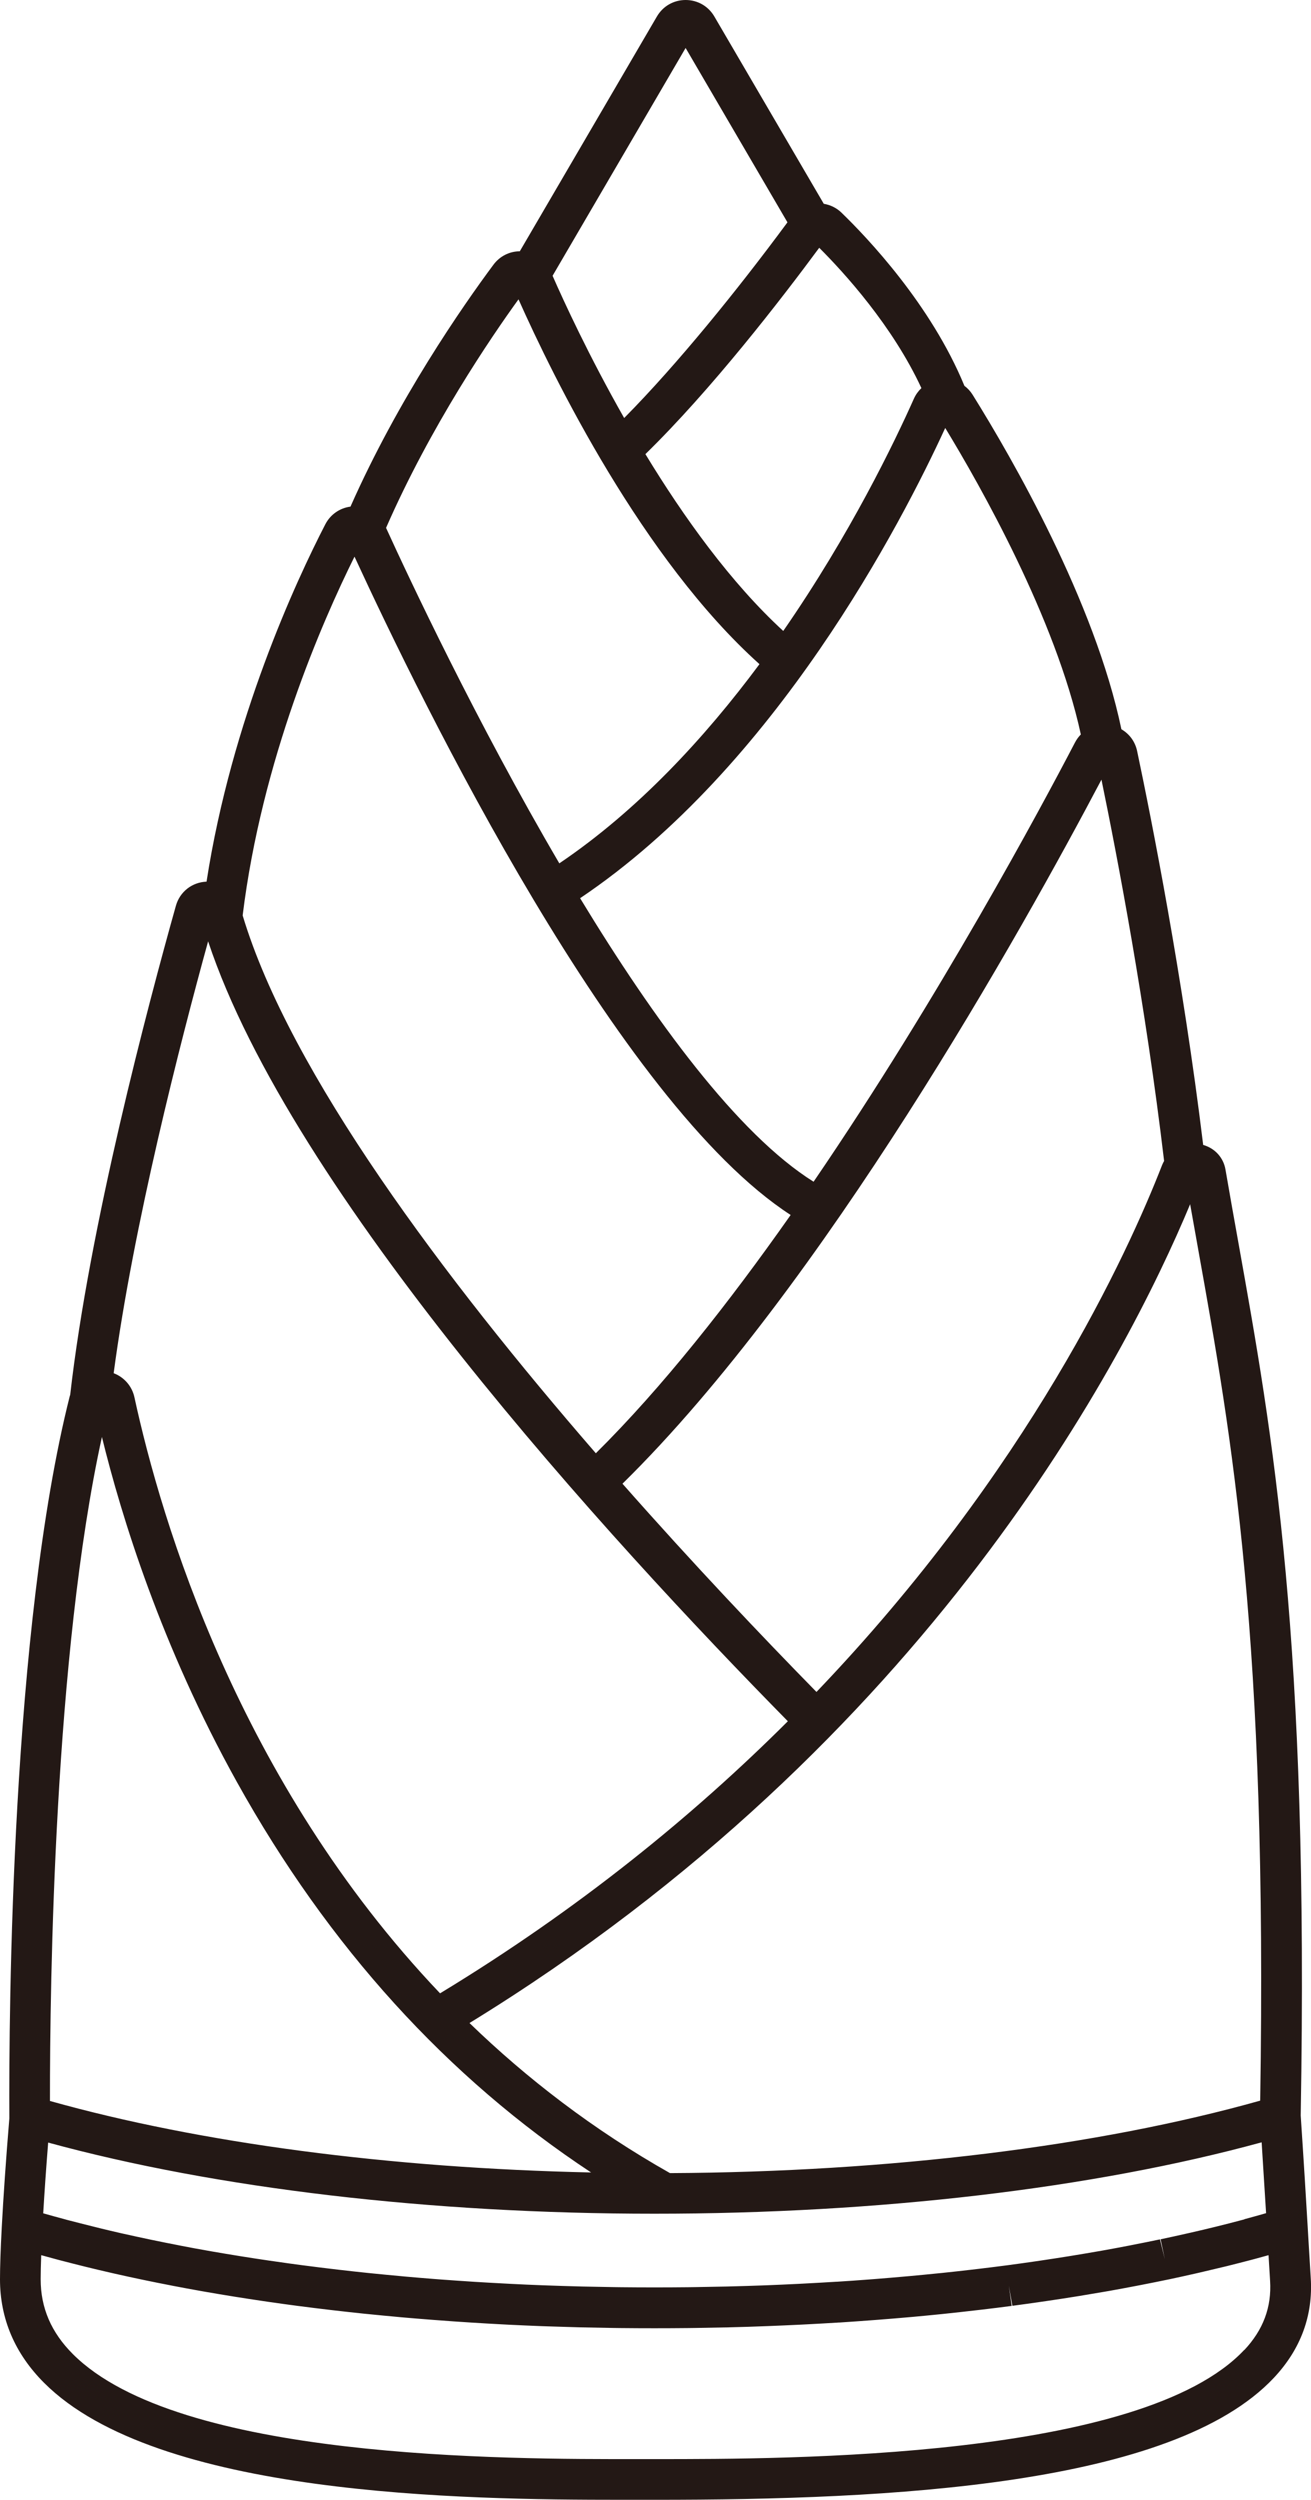
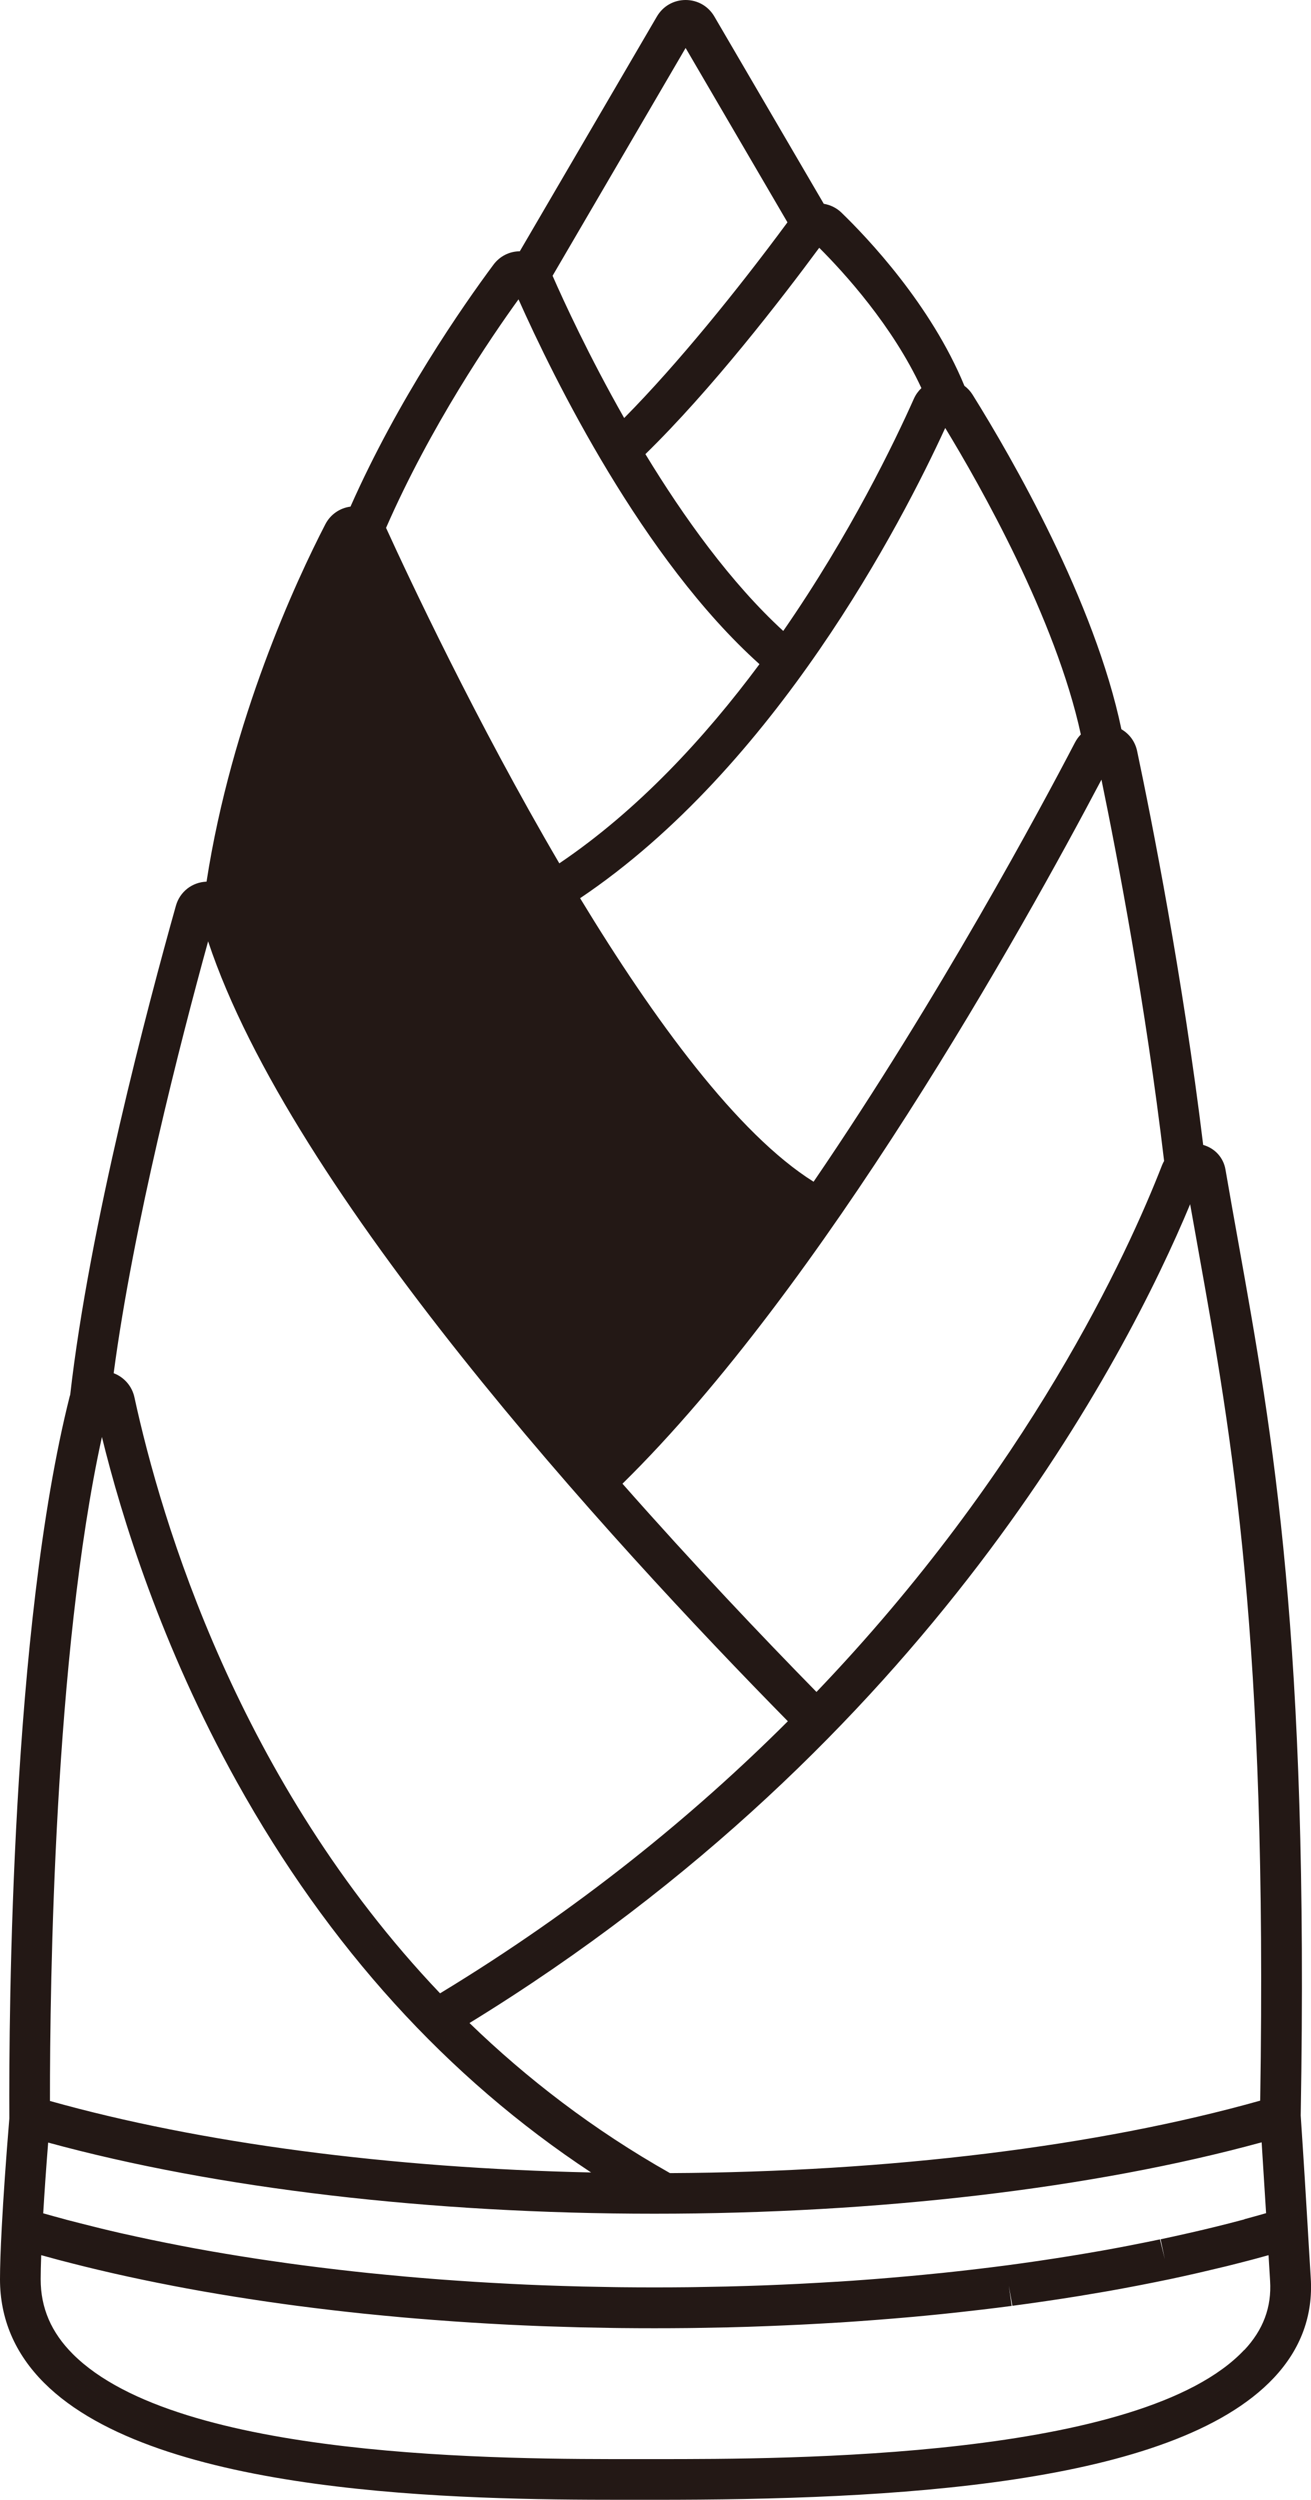
<svg xmlns="http://www.w3.org/2000/svg" id="_レイヤー_1" data-name="レイヤー_1" width="262.4" height="500" viewBox="0 0 262.4 500">
  <defs>
    <style>
      .cls-1 {
        fill: #231815;
      }
    </style>
  </defs>
-   <path class="cls-1" d="M262.35,455.63c-.1-1.65-.24-3.88-.4-6.61l-.21-3.57s0-.01,0-.02c-.33-5.6-.79-13.18-1.4-22.3,1.67-95.62-5.53-135.81-12.49-174.68-.86-4.82-1.73-9.63-2.57-14.54-.41-2.4-2.15-4.26-4.46-4.91-4.1-33.68-10.31-64.98-13.22-78.78-.4-1.9-1.56-3.44-3.15-4.36-5.33-25.56-21.9-54.27-29.78-66.91-.44-.7-1-1.3-1.64-1.78-6.7-16.27-19.47-29.67-24.61-34.64-.98-.95-2.22-1.55-3.54-1.77L142.98,3.3c-1.21-2.07-3.36-3.3-5.75-3.3s-4.54,1.23-5.75,3.3l-27.44,46.96c-2.08.01-4.01.98-5.28,2.69-6.2,8.34-19.06,26.83-28.61,48.38-2.15.28-4.02,1.57-5.04,3.54-5.81,11.25-18.74,39.03-23.77,71.47-2.9.11-5.35,2.02-6.14,4.84-5.59,19.89-17.34,64.2-21.15,97.81-.03.09-.07.17-.09.26C2.27,325.63,1.76,402.33,1.87,423.71c-.68,8.21-1.2,15.74-1.52,21.79,0,0,0,0,0,0,0,0,0,0,0,0-.23,4.4-.35,7.89-.35,10.38,0,7.89,2.97,14.87,8.84,20.73,22.61,22.59,83.44,23.38,115.76,23.38,1.28,0,2.51,0,3.7,0h2.88c46.97,0,103.49-2.78,123.8-24.41,5.37-5.72,7.85-12.44,7.37-19.96ZM249.07,443.9l-.69.18c-1.51.4-3.04.8-4.61,1.18l-.4.1c-1.63.4-3.29.8-4.97,1.18l-.94.21c-1.7.39-3.42.76-5.16,1.13l.84,3.98-.97-3.96c-1.7.36-3.44.71-5.19,1.05l-.96.19c-1.75.34-3.53.67-5.32.99l-.86.15c-1.69.3-3.39.58-5.1.86l-.67.11c-1.84.3-3.7.58-5.57.86l-1.15.17c-1.91.28-3.83.55-5.8.81l-.16.02c-1.86.24-3.74.48-5.63.7-.06,0-.11.01-.17.02l-1.11.13c-1.94.23-3.88.44-5.86.65l-1.02.1c-1.82.19-3.65.36-5.49.53l-.9.08c-2.01.18-4.03.35-6.06.51l-1.31.1c-2.08.16-4.17.31-6.29.44,0,0-.12,0-.13,0-2.07.13-4.16.25-6.29.36l-1.32.07c-2.09.1-4.19.2-6.3.28l-1.08.04c-1.94.07-3.89.13-5.86.18l-1.05.03c-2.14.05-4.29.09-6.45.12l-1.42.02c-4.42.05-8.88.05-13.31,0l-1.44-.02c-2.15-.03-4.29-.07-6.42-.12l-1.01-.03c-1.94-.05-3.88-.11-5.8-.18l-1.15-.04c-2.1-.08-4.19-.17-6.27-.28l-1.31-.07c-2-.1-3.99-.22-5.96-.34l-.45-.03c-2.08-.13-4.15-.28-6.21-.43l-1.32-.1c-2.04-.16-4.08-.33-6.09-.51l-.61-.06c-1.89-.17-3.77-.35-5.64-.54l-1.09-.11c-1.98-.21-3.94-.42-5.88-.65l-1.01-.12c-1.84-.22-3.67-.44-5.48-.68l-.56-.07c-1.93-.25-3.85-.52-5.76-.8l-1.06-.15c-3.82-.56-7.62-1.17-11.31-1.81l-.9-.16c-1.82-.32-3.63-.65-5.41-1l-.6-.12c-1.72-.33-3.42-.67-5.09-1.02l-.48-.1c-1.76-.37-3.5-.75-5.21-1.13l-.72-.16c-2.72-.62-5.39-1.28-8.01-1.95-.69-.18-1.4-.35-2.07-.53l-.31-.08-.31-.08c-.18-.05-.35-.1-.53-.15-1.43-.38-2.84-.77-4.22-1.16.25-4.22.58-9.01.99-14.15,33.69,9.19,76.53,14.23,121.34,14.23s87.82-5.06,121.54-14.28c.35,5.41.65,10.18.89,14.17-1.39.4-2.81.79-4.24,1.18-.04.01-.07.02-.11.03ZM252.24,420.15c-32.53,9.15-74.23,14.27-118.14,14.5-15.4-8.7-28.68-18.94-40.13-30.02,91.99-56.43,131.46-133.11,144.24-163.77.53,3.02,1.07,6.02,1.61,9.03,6.83,38.09,13.88,77.48,12.41,170.26ZM232.99,232.22c-.14.26-.28.52-.39.8-6.9,17.73-26.74,61.07-69.18,105.39-10.89-11.1-24.62-25.55-38.83-41.65,40.19-39.48,79.98-110.7,95.87-140.82,3.2,15.54,8.84,45.05,12.54,76.28ZM216.33,146.9c-.46.47-.85,1-1.17,1.61-6.62,12.7-27.16,51.03-52.32,87.85-15.2-9.51-31.98-32.42-46.73-56.71,39.09-26.24,64.33-75,73.08-94.05,6.92,11.36,22.11,38.1,27.14,61.29ZM184.42,77.63c-.62.59-1.14,1.3-1.5,2.11-3.87,8.68-12.76,27.14-26.15,46.46-10.5-9.63-19.94-22.79-27.59-35.37,13.19-12.87,27.06-30.81,34.79-41.27,5.01,5,14.66,15.59,20.45,28.06ZM137.23,9.6l20.38,34.87c-9.97,13.5-22.1,28.46-32.68,39.14-7.03-12.36-12.06-23.28-14.33-28.45l26.63-45.57ZM103.78,59.87c7.09,15.89,24.86,52,48.23,72.97-10.89,14.66-24.32,29.22-40.06,39.84-16.6-28.31-30.02-56.9-34.68-67.1,8.91-20.36,20.98-38.07,26.51-45.71ZM70.96,111.35c13.66,29.63,52.7,109.28,87.29,131.66-12.4,17.64-25.74,34.54-38.99,47.66-30.22-34.83-61.23-76.06-70.69-107.57,3.82-31.11,15.92-58.75,22.38-71.75ZM41.66,188.29c16.64,50.12,80.05,119.43,116.03,155.98-18.82,18.78-41.79,37.55-69.61,54.42-40.32-42.34-55.8-94.46-61.17-119.2-.49-2.27-2.09-4.05-4.16-4.83,3.93-29.57,13.33-66.15,18.9-86.37ZM20.4,287.41c3.9,15.92,11.88,41.81,27.01,69,18.34,32.97,42.16,59.17,70.9,78.11-40.25-.87-78.19-5.86-108.31-14.3-.02-23.82.86-89.28,10.4-132.81ZM249.04,470.01c-20.5,21.84-91.23,21.84-117.86,21.84h-2.89c-27.7.03-92.58.1-113.7-21-4.34-4.34-6.45-9.24-6.45-14.97,0-1.28.04-2.91.11-4.82,1.02.28,2.04.56,3.08.84l.64.17c3.35.88,6.83,1.74,10.34,2.54l.74.17c1.76.4,3.53.78,5.34,1.16l.48.1c1.72.36,3.46.71,5.23,1.05l.6.12c1.82.35,3.67.69,5.53,1.02l.91.16c3.76.66,7.64,1.28,11.53,1.85l1.08.16c1.93.28,3.88.55,5.85.81l.56.07c1.84.24,3.7.47,5.58.69l1.02.12c1.98.23,3.97.45,5.98.66l1.11.11c1.9.19,3.81.38,5.74.55l.6.06c2.05.18,4.11.35,6.19.51l1.34.1c2.09.16,4.19.31,6.3.44l.45.03c2.01.13,4.03.24,6.06.35l1.33.07c2.11.1,4.23.2,6.36.28l1.16.04c1.95.07,3.92.13,5.88.18l1.02.03c2.16.05,4.33.09,6.51.12l1.45.02c4.48.05,9.01.05,13.49,0l1.45-.02c2.19-.03,4.37-.07,6.53-.12l1.07-.03c1.99-.05,3.97-.11,5.94-.19l1.09-.04c2.14-.08,4.27-.18,6.39-.28l1.38-.07c2.13-.11,4.24-.23,6.35-.36,0,0,.12,0,.13,0,2.14-.14,4.26-.29,6.38-.45l1.33-.1c2.07-.16,4.12-.33,6.16-.51l.91-.08c1.87-.17,3.73-.35,5.58-.54l1.04-.11c2-.21,3.98-.43,5.95-.66l1.22-.14c1.96-.23,3.9-.47,5.86-.73l-.57-4.03.71,4.01c1.98-.26,3.93-.54,5.88-.82l1.17-.17c1.91-.28,3.81-.57,5.67-.87l.69-.11c1.75-.29,3.49-.58,5.21-.88l.87-.15c1.83-.33,3.64-.66,5.44-1.01l.98-.19c1.78-.35,3.55-.7,5.31-1.07,0,0,.1-.02.11-.02,1.79-.38,3.54-.76,5.28-1.16l.96-.22c1.72-.4,3.42-.8,5.11-1.21l.41-.1c1.6-.4,3.17-.8,4.73-1.21l.71-.19c.92-.25,1.83-.5,2.74-.75.12,2.07.22,3.79.31,5.13.33,5.26-1.36,9.8-5.18,13.87Z" />
+   <path class="cls-1" d="M262.35,455.63c-.1-1.65-.24-3.88-.4-6.61l-.21-3.57s0-.01,0-.02c-.33-5.6-.79-13.18-1.4-22.3,1.67-95.62-5.53-135.81-12.49-174.68-.86-4.82-1.73-9.63-2.57-14.54-.41-2.4-2.15-4.26-4.46-4.91-4.1-33.68-10.31-64.98-13.22-78.78-.4-1.9-1.56-3.44-3.15-4.36-5.33-25.56-21.9-54.27-29.78-66.91-.44-.7-1-1.3-1.64-1.78-6.7-16.27-19.47-29.67-24.61-34.64-.98-.95-2.22-1.55-3.54-1.77L142.98,3.3c-1.21-2.07-3.36-3.3-5.75-3.3s-4.54,1.23-5.75,3.3l-27.44,46.96c-2.08.01-4.01.98-5.28,2.69-6.2,8.34-19.06,26.83-28.61,48.38-2.15.28-4.02,1.57-5.04,3.54-5.81,11.25-18.74,39.03-23.77,71.47-2.9.11-5.35,2.02-6.14,4.84-5.59,19.89-17.34,64.2-21.15,97.81-.03.09-.07.17-.09.26C2.27,325.63,1.76,402.33,1.87,423.71c-.68,8.21-1.2,15.74-1.52,21.79,0,0,0,0,0,0,0,0,0,0,0,0-.23,4.4-.35,7.89-.35,10.38,0,7.89,2.97,14.87,8.84,20.73,22.61,22.59,83.44,23.38,115.76,23.38,1.28,0,2.51,0,3.7,0h2.88c46.97,0,103.49-2.78,123.8-24.41,5.37-5.72,7.85-12.44,7.37-19.96ZM249.07,443.9l-.69.18c-1.51.4-3.04.8-4.61,1.18l-.4.1c-1.63.4-3.29.8-4.97,1.18l-.94.21c-1.7.39-3.42.76-5.16,1.13l.84,3.98-.97-3.96c-1.7.36-3.44.71-5.19,1.05l-.96.19c-1.75.34-3.53.67-5.32.99l-.86.15c-1.69.3-3.39.58-5.1.86l-.67.11c-1.84.3-3.7.58-5.57.86l-1.15.17c-1.91.28-3.83.55-5.8.81l-.16.02c-1.86.24-3.74.48-5.63.7-.06,0-.11.01-.17.02l-1.11.13c-1.94.23-3.88.44-5.86.65l-1.02.1c-1.82.19-3.65.36-5.49.53l-.9.08c-2.01.18-4.03.35-6.06.51l-1.31.1c-2.08.16-4.17.31-6.29.44,0,0-.12,0-.13,0-2.07.13-4.16.25-6.29.36l-1.32.07c-2.09.1-4.19.2-6.3.28l-1.08.04c-1.94.07-3.89.13-5.86.18l-1.05.03c-2.14.05-4.29.09-6.45.12l-1.42.02c-4.42.05-8.88.05-13.31,0l-1.44-.02c-2.15-.03-4.29-.07-6.42-.12l-1.01-.03c-1.94-.05-3.88-.11-5.8-.18l-1.15-.04c-2.1-.08-4.19-.17-6.27-.28l-1.31-.07c-2-.1-3.99-.22-5.96-.34l-.45-.03c-2.08-.13-4.15-.28-6.21-.43l-1.32-.1c-2.04-.16-4.08-.33-6.09-.51l-.61-.06c-1.89-.17-3.77-.35-5.64-.54l-1.09-.11c-1.98-.21-3.94-.42-5.88-.65l-1.01-.12c-1.84-.22-3.67-.44-5.48-.68l-.56-.07c-1.93-.25-3.85-.52-5.76-.8l-1.06-.15c-3.82-.56-7.62-1.17-11.31-1.81l-.9-.16c-1.82-.32-3.63-.65-5.41-1l-.6-.12c-1.72-.33-3.42-.67-5.09-1.02l-.48-.1c-1.76-.37-3.5-.75-5.21-1.13l-.72-.16c-2.72-.62-5.39-1.28-8.01-1.95-.69-.18-1.4-.35-2.07-.53l-.31-.08-.31-.08c-.18-.05-.35-.1-.53-.15-1.43-.38-2.84-.77-4.22-1.16.25-4.22.58-9.01.99-14.15,33.69,9.19,76.53,14.23,121.34,14.23s87.82-5.06,121.54-14.28c.35,5.41.65,10.18.89,14.17-1.39.4-2.81.79-4.24,1.18-.04.01-.07.02-.11.03ZM252.24,420.15c-32.53,9.15-74.23,14.27-118.14,14.5-15.4-8.7-28.68-18.94-40.13-30.02,91.99-56.43,131.46-133.11,144.24-163.77.53,3.02,1.07,6.02,1.61,9.03,6.83,38.09,13.88,77.48,12.41,170.26ZM232.99,232.22c-.14.26-.28.52-.39.8-6.9,17.73-26.74,61.07-69.18,105.39-10.89-11.1-24.62-25.55-38.83-41.65,40.19-39.48,79.98-110.7,95.87-140.82,3.2,15.54,8.84,45.05,12.54,76.28ZM216.33,146.9c-.46.47-.85,1-1.17,1.61-6.62,12.7-27.16,51.03-52.32,87.85-15.2-9.51-31.98-32.42-46.73-56.71,39.09-26.24,64.33-75,73.08-94.05,6.92,11.36,22.11,38.1,27.14,61.29ZM184.42,77.63c-.62.59-1.14,1.3-1.5,2.11-3.87,8.68-12.76,27.14-26.15,46.46-10.5-9.63-19.94-22.79-27.59-35.37,13.19-12.87,27.06-30.81,34.79-41.27,5.01,5,14.66,15.59,20.45,28.06ZM137.23,9.6l20.38,34.87c-9.97,13.5-22.1,28.46-32.68,39.14-7.03-12.36-12.06-23.28-14.33-28.45l26.63-45.57ZM103.78,59.87c7.09,15.89,24.86,52,48.23,72.97-10.89,14.66-24.32,29.22-40.06,39.84-16.6-28.31-30.02-56.9-34.68-67.1,8.91-20.36,20.98-38.07,26.51-45.71ZM70.96,111.35ZM41.66,188.29c16.64,50.12,80.05,119.43,116.03,155.98-18.82,18.78-41.79,37.55-69.61,54.42-40.32-42.34-55.8-94.46-61.17-119.2-.49-2.27-2.09-4.05-4.16-4.83,3.93-29.57,13.33-66.15,18.9-86.37ZM20.4,287.41c3.9,15.92,11.88,41.81,27.01,69,18.34,32.97,42.16,59.17,70.9,78.11-40.25-.87-78.19-5.86-108.31-14.3-.02-23.82.86-89.28,10.4-132.81ZM249.04,470.01c-20.5,21.84-91.23,21.84-117.86,21.84h-2.89c-27.7.03-92.58.1-113.7-21-4.34-4.34-6.45-9.24-6.45-14.97,0-1.28.04-2.91.11-4.82,1.02.28,2.04.56,3.08.84l.64.17c3.35.88,6.83,1.74,10.34,2.54l.74.17c1.76.4,3.53.78,5.34,1.16l.48.1c1.72.36,3.46.71,5.23,1.05l.6.12c1.82.35,3.67.69,5.53,1.02l.91.16c3.76.66,7.64,1.28,11.53,1.85l1.08.16c1.93.28,3.88.55,5.85.81l.56.07c1.84.24,3.7.47,5.58.69l1.02.12c1.98.23,3.97.45,5.98.66l1.11.11c1.9.19,3.81.38,5.74.55l.6.06c2.05.18,4.11.35,6.19.51l1.34.1c2.09.16,4.19.31,6.3.44l.45.03c2.01.13,4.03.24,6.06.35l1.33.07c2.11.1,4.23.2,6.36.28l1.16.04c1.95.07,3.92.13,5.88.18l1.02.03c2.16.05,4.33.09,6.51.12l1.45.02c4.48.05,9.01.05,13.49,0l1.45-.02c2.19-.03,4.37-.07,6.53-.12l1.07-.03c1.99-.05,3.97-.11,5.94-.19l1.09-.04c2.14-.08,4.27-.18,6.39-.28l1.38-.07c2.13-.11,4.24-.23,6.35-.36,0,0,.12,0,.13,0,2.14-.14,4.26-.29,6.38-.45l1.33-.1c2.07-.16,4.12-.33,6.16-.51l.91-.08c1.87-.17,3.73-.35,5.58-.54l1.04-.11c2-.21,3.98-.43,5.95-.66l1.22-.14c1.96-.23,3.9-.47,5.86-.73l-.57-4.03.71,4.01c1.98-.26,3.93-.54,5.88-.82l1.17-.17c1.91-.28,3.81-.57,5.67-.87l.69-.11c1.75-.29,3.49-.58,5.21-.88l.87-.15c1.83-.33,3.64-.66,5.44-1.01l.98-.19c1.78-.35,3.55-.7,5.31-1.07,0,0,.1-.02.11-.02,1.79-.38,3.54-.76,5.28-1.16l.96-.22c1.72-.4,3.42-.8,5.11-1.21l.41-.1c1.6-.4,3.17-.8,4.73-1.21l.71-.19c.92-.25,1.83-.5,2.74-.75.12,2.07.22,3.79.31,5.13.33,5.26-1.36,9.8-5.18,13.87Z" />
</svg>